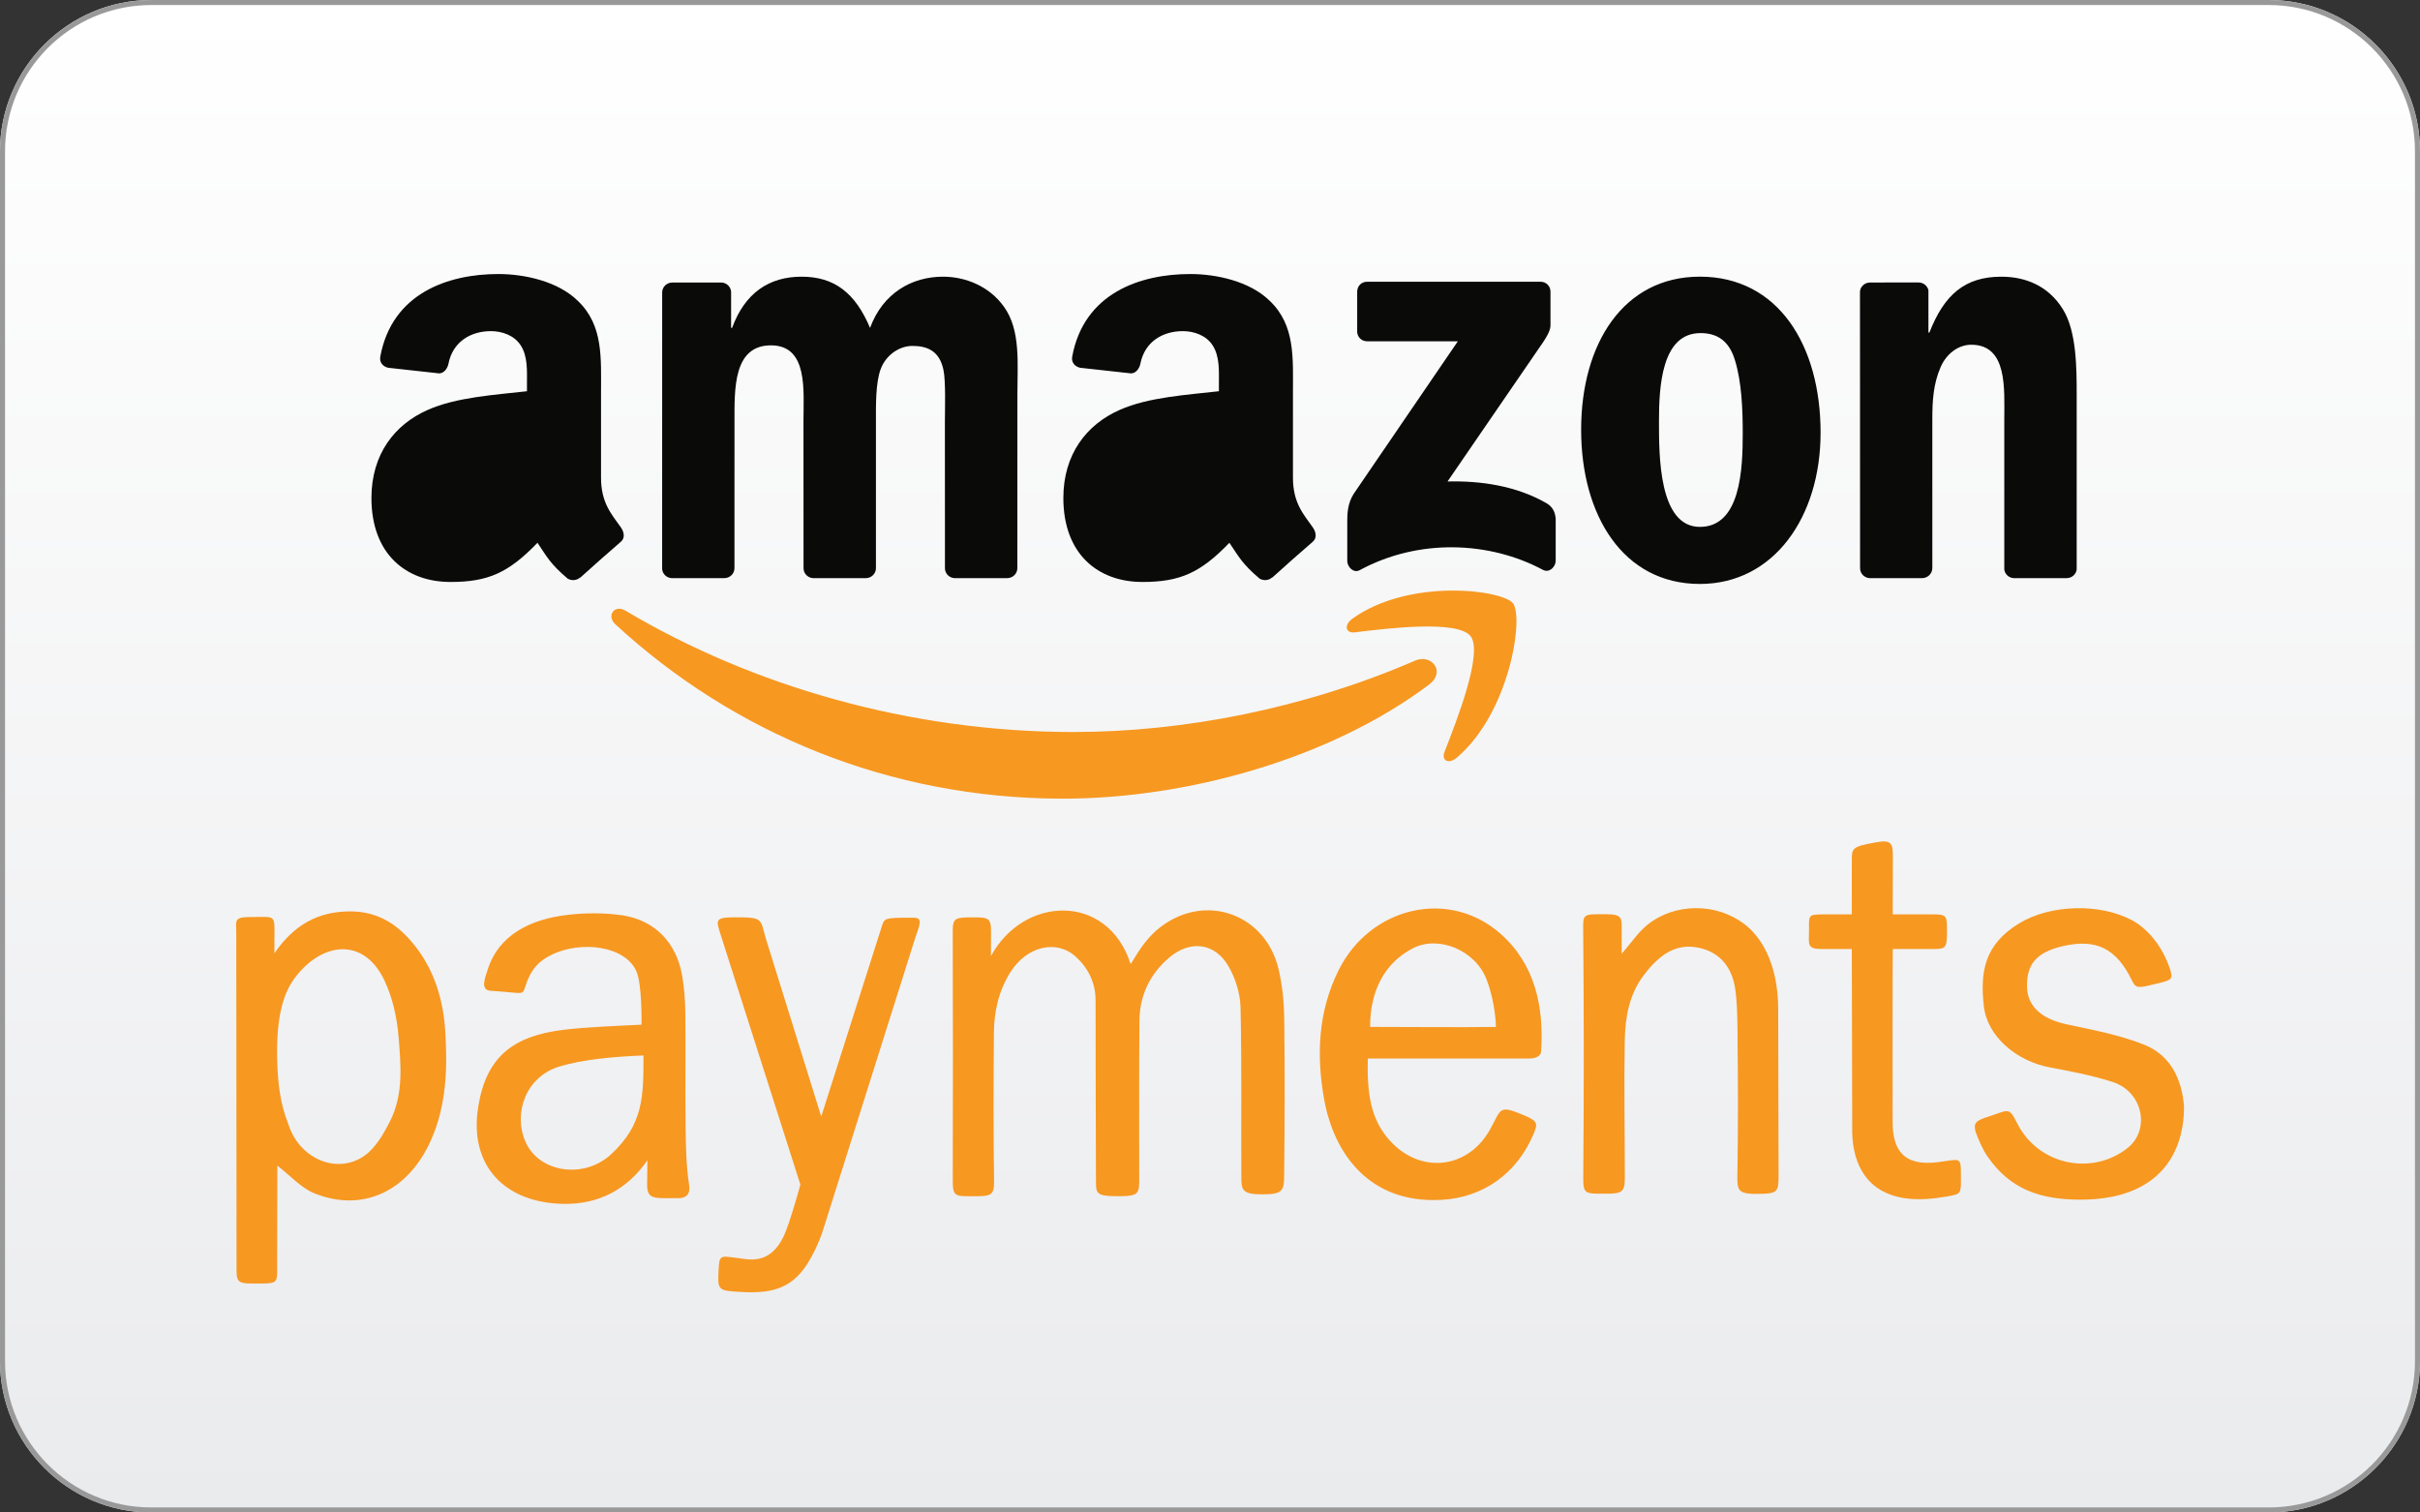
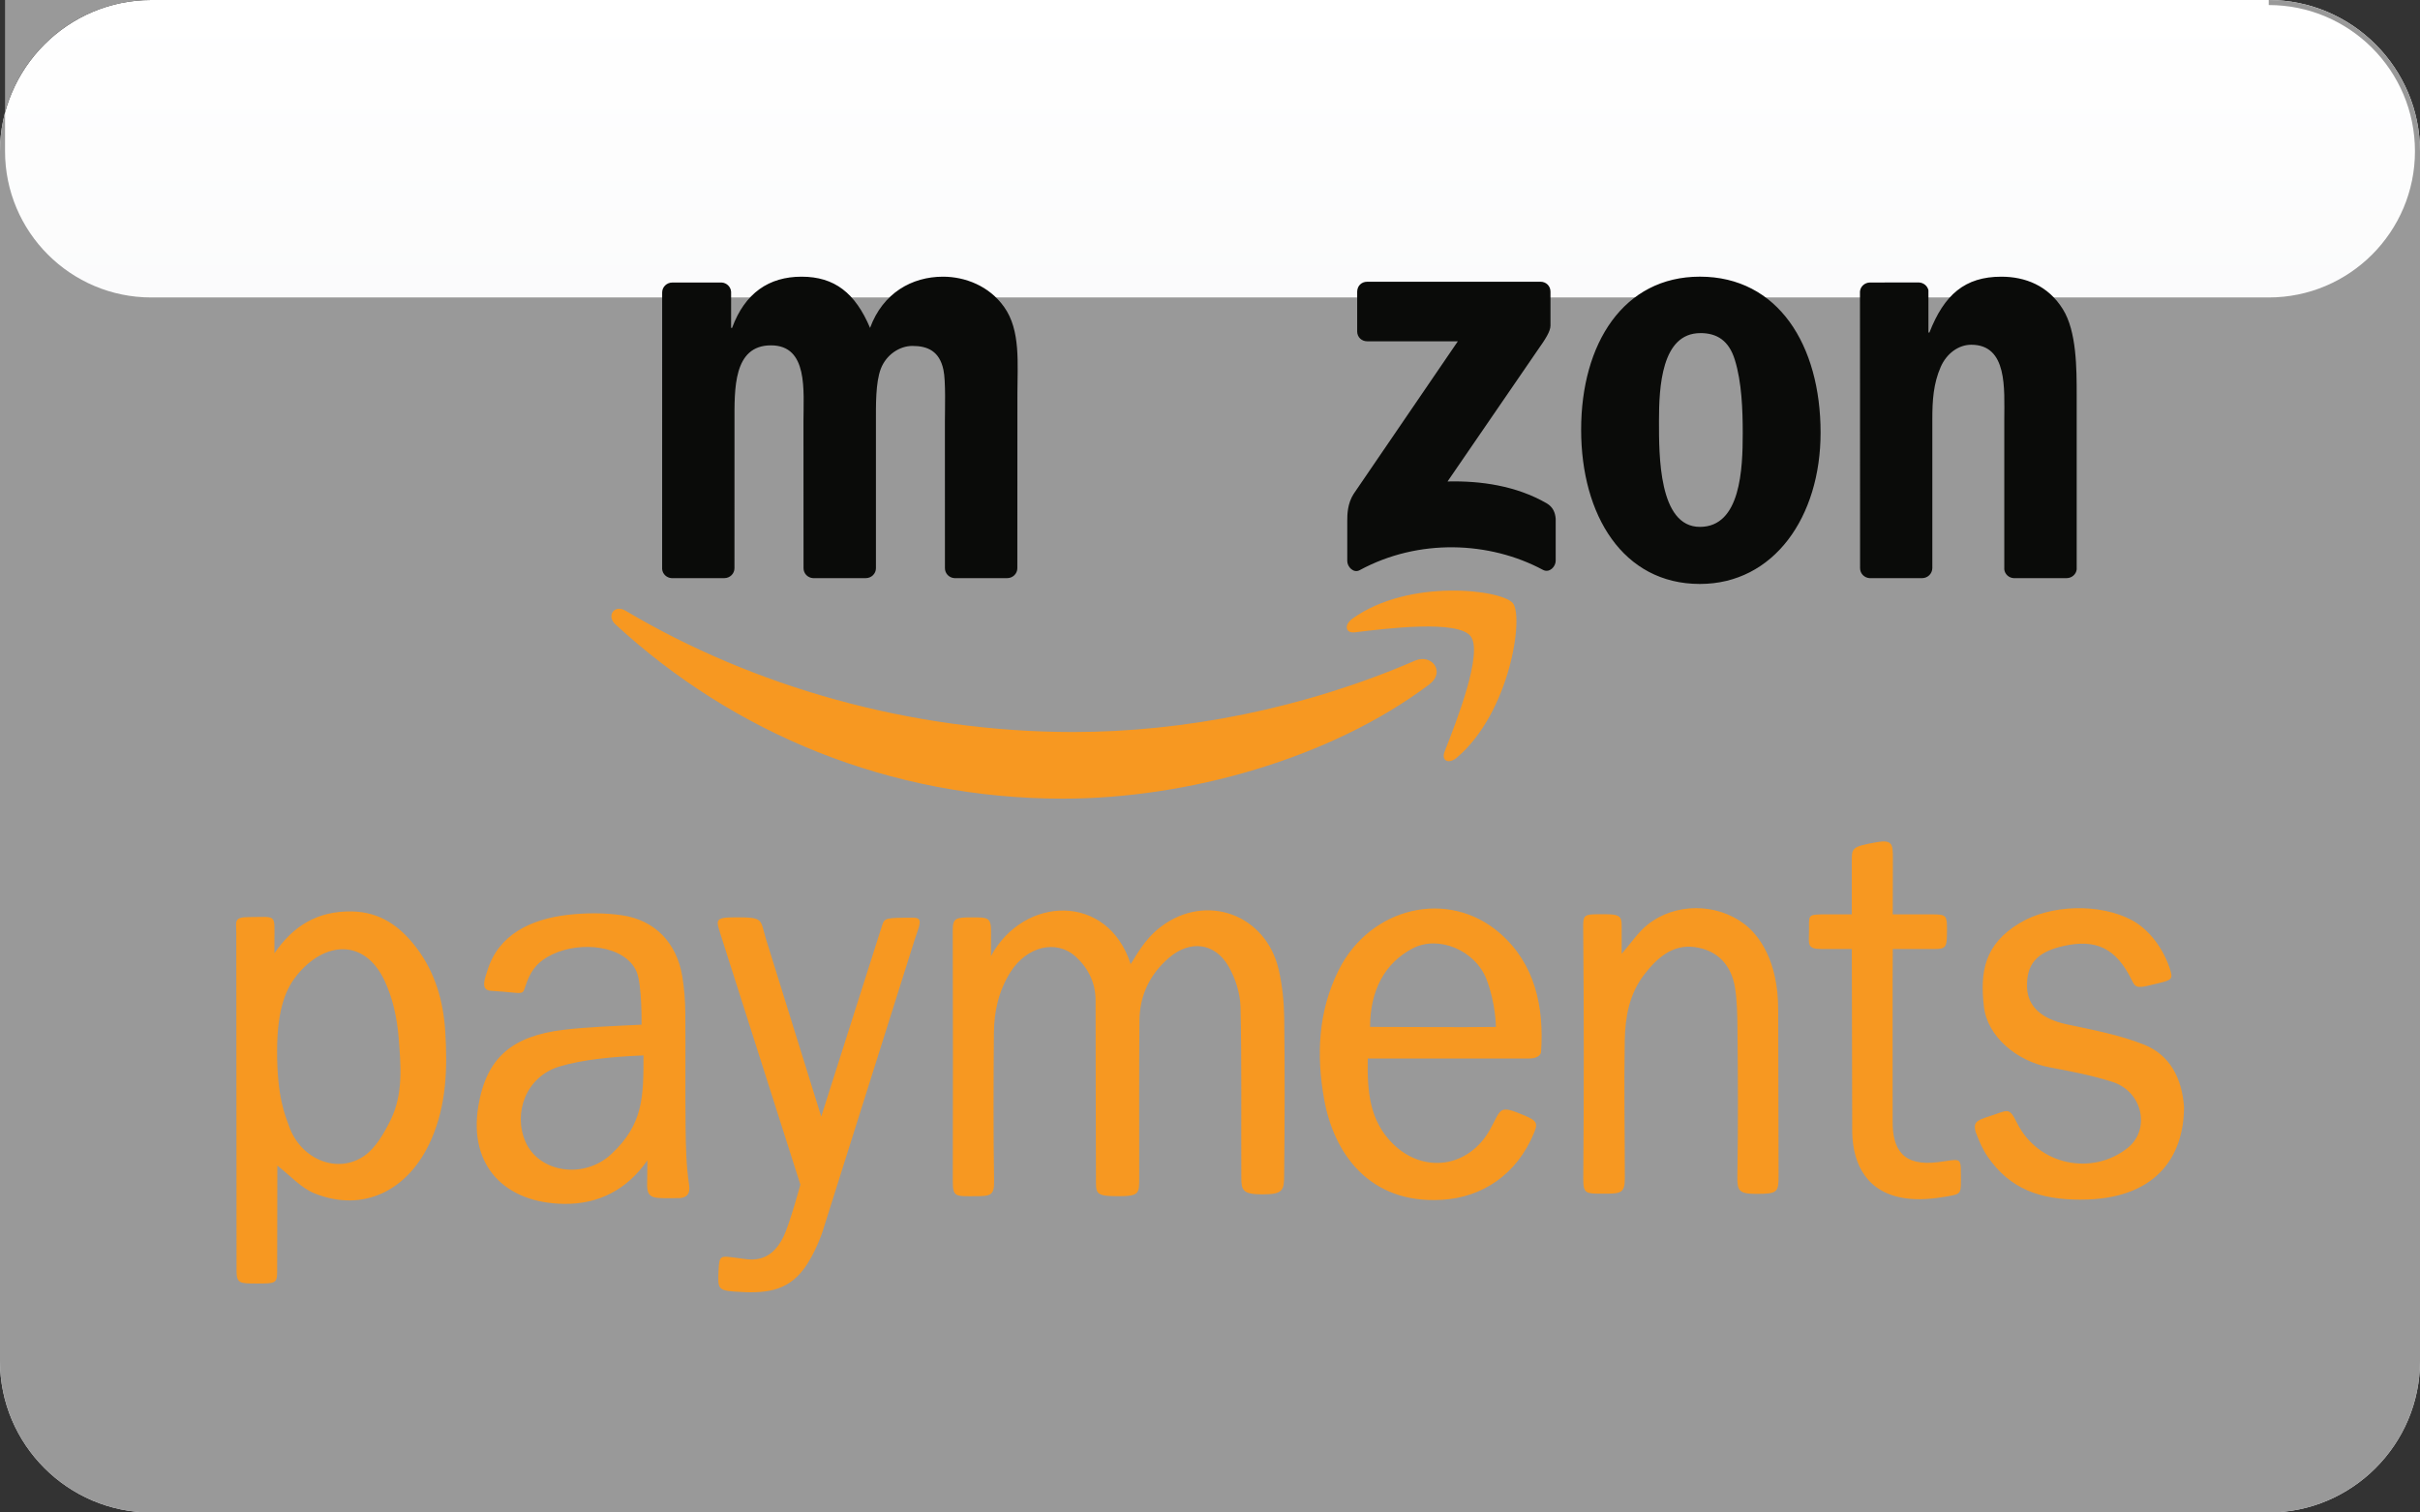
<svg xmlns="http://www.w3.org/2000/svg" xmlns:ns1="http://www.bohemiancoding.com/sketch/ns" viewBox="0 0 72 45">
  <rect x="0" y="0" width="72" height="45" fill="#333333" stroke="none" />
  <title>creditcards_amazon-payments</title>
  <desc>Created with Sketch.</desc>
  <defs>
    <linearGradient x1="50%" y1="0%" x2="50%" y2="100%" id="a">
      <stop stop-color="#fff" offset="0%" />
      <stop stop-color="#EAEBED" offset="100%" />
    </linearGradient>
  </defs>
  <g ns1:type="MSLayerGroup" fill="none">
    <path d="M72 40.5c0 2.475-2.025 4.5-4.5 4.5h-63c-2.475 0-4.5-2.025-4.5-4.5v-36c0-2.475 2.025-4.5 4.5-4.5h63c2.475 0 4.5 2.025 4.5 4.5v36z" fill="url(#a)" ns1:type="MSShapeGroup" />
-     <path d="M67.5.15c2.399 0 4.35 1.951 4.35 4.35v36c0 2.399-1.951 4.35-4.35 4.35h-63c-2.399 0-4.35-1.951-4.35-4.35v-36c0-2.399 1.951-4.35 4.35-4.35h63zm0-.15h-63c-2.475 0-4.5 2.025-4.5 4.5v36c0 2.475 2.025 4.5 4.5 4.5h63c2.475 0 4.5-2.025 4.5-4.5v-36c0-2.475-2.025-4.5-4.5-4.5z" fill="#999" ns1:type="MSShapeGroup" />
+     <path d="M67.5.15c2.399 0 4.35 1.951 4.35 4.35c0 2.399-1.951 4.35-4.35 4.35h-63c-2.399 0-4.35-1.951-4.35-4.35v-36c0-2.399 1.951-4.35 4.35-4.35h63zm0-.15h-63c-2.475 0-4.5 2.025-4.5 4.5v36c0 2.475 2.025 4.5 4.5 4.5h63c2.475 0 4.5-2.025 4.5-4.5v-36c0-2.475-2.025-4.5-4.5-4.5z" fill="#999" ns1:type="MSShapeGroup" />
    <g ns1:type="MSShapeGroup">
      <path d="M42.528 20.36c-2.948 2.221-7.222 3.402-10.902 3.402-5.158 0-9.803-1.947-13.317-5.187-.276-.254-.03-.602.302-.405 3.792 2.253 8.482 3.609 13.325 3.609 3.267 0 6.859-.692 10.164-2.123.498-.216.916.335.428.703M43.755 18.93c-.377-.493-2.492-.234-3.442-.117-.288.035-.333-.222-.073-.408 1.688-1.21 4.453-.861 4.774-.456.324.409-.085 3.239-1.667 4.59-.243.208-.475.097-.367-.177.356-.907 1.152-2.939.775-3.432" fill="#F79821" />
      <path d="M40.379 9.857v-1.176c.001-.179.133-.298.292-.298l5.162-.001c.165 0 .297.123.297.297v1.009c-.002.169-.141.39-.389.74l-2.674 3.897c.992-.024 2.042.128 2.944.646.203.117.258.289.274.459v1.255c0 .173-.185.373-.38.269-1.588-.85-3.697-.942-5.454.011-.18.097-.367-.1-.367-.273v-1.193c0-.191.004-.517.192-.808l3.098-4.537h-2.697c-.165 0-.297-.12-.299-.296M21.551 17.201h-1.57c-.15-.01-.269-.124-.281-.271l.001-8.228c0-.165.135-.296.303-.296l1.462-.001c.153.008.276.126.286.277v1.074h.029c.381-1.039 1.099-1.524 2.067-1.524.982 0 1.598.485 2.038 1.524.381-1.039 1.246-1.524 2.17-1.524.66 0 1.378.277 1.818.9.498.693.396 1.697.396 2.58l-.002 5.193c0 .164-.135.296-.303.296h-1.569c-.158-.01-.282-.138-.282-.296l-.001-4.362c0-.346.029-1.212-.044-1.541-.117-.554-.469-.71-.923-.71-.381 0-.777.26-.938.675-.161.416-.147 1.108-.147 1.576v4.362c0 .164-.135.296-.303.296h-1.569c-.158-.01-.282-.138-.282-.296l-.002-4.362c0-.918.147-2.268-.967-2.268-1.129 0-1.085 1.316-1.085 2.268l-.001 4.362c0 .164-.135.296-.303.296" fill="#0A0B09" />
      <path d="M50.589 9.911c-1.158 0-1.231 1.61-1.231 2.614 0 1.004-.014 3.151 1.217 3.151 1.217 0 1.275-1.732 1.275-2.788 0-.692-.029-1.524-.235-2.182-.176-.571-.528-.796-1.026-.796zm-.014-1.68c2.331 0 3.591 2.043 3.591 4.641 0 2.51-1.392 4.502-3.591 4.502-2.287 0-3.533-2.044-3.533-4.589 0-2.563 1.261-4.554 3.533-4.554zM57.188 17.201h-1.565c-.157-.01-.282-.138-.282-.296l-.003-8.232c.013-.151.143-.268.302-.268l1.456-.001c.137.008.25.103.279.231v1.259h.029c.44-1.126 1.055-1.662 2.14-1.662.703 0 1.393.26 1.832.97.41.658.41 1.766.41 2.562v5.178c-.017.146-.146.259-.301.259h-1.574c-.145-.009-.263-.119-.279-.259v-4.468c0-.9.103-2.217-.982-2.217-.381 0-.733.26-.909.658-.22.503-.25 1.004-.25 1.559v4.431c-.003.164-.138.296-.305.296" fill="#0A0B09" />
-       <path d="M37.848 17.18c-.104.095-.254.102-.371.037-.521-.443-.615-.647-.9-1.068-.862.896-1.472 1.166-2.589 1.166-1.322 0-2.351-.833-2.351-2.499 0-1.301.691-2.187 1.675-2.62.852-.382 2.042-.451 2.953-.556v-.208c0-.382.029-.833-.191-1.163-.191-.295-.558-.417-.882-.417-.599 0-1.131.313-1.262.963-.027.145-.13.287-.273.295l-1.522-.168c-.129-.03-.271-.135-.234-.335.35-1.885 2.017-2.454 3.512-2.454.764 0 1.763.208 2.365.798.764.729.69 1.701.69 2.76v2.497c0 .751.306 1.081.593 1.486.1.146.123.319-.005.426-.321.275-.89.78-1.204 1.065l-.004-.004zm-1.583-3.909c0 .625.015 1.145-.294 1.701-.25.451-.647.729-1.087.729-.602 0-.955-.469-.955-1.163 0-1.365 1.2-1.614 2.336-1.614v.347zM17.262 17.18c-.104.095-.254.102-.371.037-.522-.443-.615-.647-.9-1.068-.862.896-1.473 1.166-2.589 1.166-1.322 0-2.351-.833-2.351-2.499 0-1.301.69-2.187 1.675-2.62.852-.382 2.042-.451 2.952-.556v-.208c0-.382.03-.833-.19-1.163-.191-.295-.559-.417-.882-.417-.599 0-1.132.313-1.262.963-.027.145-.13.287-.273.295l-1.522-.168c-.129-.03-.271-.135-.234-.335.35-1.885 2.017-2.454 3.512-2.454.764 0 1.763.208 2.365.798.764.729.69 1.701.69 2.76v2.497c0 .751.306 1.081.593 1.486.1.146.123.319-.005.426-.321.275-.891.78-1.204 1.065l-.004-.004zm-1.583-3.909c0 .625.015 1.145-.294 1.701-.25.451-.647.729-1.087.729-.602 0-.955-.469-.955-1.163 0-1.365 1.2-1.614 2.336-1.614v.347z" fill="#0A0B09" />
    </g>
    <g fill="#F79821" ns1:type="MSShapeGroup">
      <path d="M29.48 28.452c.975-1.811 3.479-1.895 4.159.232.147-.211.393-.728.902-1.113 1.349-1.019 3.122-.363 3.501 1.271.109.468.16.957.166 1.437.02 1.561.016 3.121-.002 4.682 0 .465-.041.574-.649.574-.595 0-.625-.129-.625-.514-.009-1.686.015-3.373-.024-5.058-.01-.407-.149-.849-.353-1.206-.406-.711-1.148-.799-1.775-.261-.568.488-.872 1.119-.879 1.86-.015 1.561-.005 3.121-.007 4.682-.001.467.012.552-.621.552-.712 0-.664-.087-.666-.562-.007-1.756-.008-3.512-.011-5.267-.001-.515-.217-.955-.583-1.291-.587-.538-1.468-.308-1.948.45-.354.56-.489 1.173-.494 1.815-.012 1.463-.018 2.927.005 4.389.007.435-.085.466-.555.466-.591 0-.675.037-.674-.461.006-2.481.006-4.961-.001-7.441 0-.375.084-.394.582-.394.451 0 .558-.003.558.415l-.003.742M8.165 28.362c.562-.821 1.284-1.26 2.297-1.245.863.013 1.455.457 1.934 1.089.552.729.795 1.586.851 2.474.068 1.093.04 2.185-.416 3.224-.679 1.545-2.042 2.179-3.477 1.6-.4-.162-.716-.527-1.102-.824l-.006 3.15c0 .358-.056.358-.606.358-.498 0-.602 0-.602-.375l-.008-10.071c0-.318-.086-.457.374-.457.84 0 .761-.112.761.701v.374zm.435 5.147c.357 1.004 1.459 1.433 2.247.874.338-.24.576-.663.768-1.047.393-.789.311-1.657.243-2.492-.046-.564-.176-1.154-.416-1.665-.596-1.269-1.789-1.171-2.603-.171-.291.358-.595.926-.595 2.274 0 1.369.24 1.901.356 2.226zm10.662 1.013c-.613.885-1.468 1.31-2.482 1.296-1.745-.023-2.846-1.123-2.548-2.912.241-1.449 1.015-2.081 2.529-2.266.695-.085 1.625-.118 2.326-.153 0 0 .02-1.199-.152-1.587-.342-.771-1.654-.911-2.504-.503-.401.192-.603.424-.75.807-.179.465.032.339-1.075.275-.332-.019-.171-.386-.104-.605.329-1.074 1.299-1.529 2.391-1.655.53-.061 1.082-.064 1.609.012.99.144 1.634.827 1.798 1.82.058.353.086.715.09 1.073.011 1.142-.006 2.285.008 3.427.007.567.019 1.14.104 1.699.044.286-.081.378-.276.397-.738 0-.956.056-.973-.36l.009-.766zm-.117-3.12c-.893.035-1.819.121-2.506.331-.989.302-1.376 1.375-1.008 2.23.4.928 1.741 1.132 2.554.377.96-.892.96-1.715.96-2.937zm21.549.091c-.019.97.048 1.849.749 2.539.917.902 2.254.707 2.886-.422.351-.627.242-.755 1.043-.415.372.158.379.242.271.505-.512 1.248-1.542 1.925-2.737 1.997-2.178.131-3.223-1.398-3.508-2.979-.237-1.313-.185-2.619.428-3.851.937-1.882 3.266-2.441 4.804-1.098 1.041.909 1.312 2.187 1.22 3.526-.005.077-.085.199-.364.199h-4.792zm.069-.94c1.222 0 2.575.016 3.743.001 0 0 0-.689-.278-1.414-.335-.872-1.433-1.322-2.194-.925-.84.437-1.271 1.26-1.271 2.339zm21.15 5.14c-1.228 0-2.107-.316-2.774-1.276-.156-.224-.263-.486-.361-.742-.072-.271.013-.337.39-.456.582-.184.596-.303.84.187.634 1.275 2.246 1.582 3.294.748.68-.541.458-1.671-.447-1.963-.608-.196-1.243-.317-1.874-.435-.988-.185-1.854-.922-1.956-1.808-.12-1.035.017-1.853 1.056-2.479.917-.56 2.396-.601 3.35-.09.438.235.877.729 1.111 1.396.125.356.082.379-.317.477-.609.15-.672.173-.793-.077-.474-.977-1.079-1.243-2.036-1.03-.808.181-1.11.546-1.087 1.237.02.572.448.937 1.175 1.093.775.166 1.568.312 2.298.602.792.314 1.135 1.02 1.197 1.85 0 1.533-.881 2.765-3.066 2.765m-13.665-7.314c.281-.321.49-.643.775-.87.817-.65 2.04-.646 2.87-.02.443.334 1.012 1.098 1.012 2.551l.011 4.932c-.001.497-.017.55-.665.55-.527 0-.569-.103-.561-.537.026-1.463.019-2.926.003-4.389-.004-.383-.011-.829-.073-1.209-.106-.656-.503-1.114-1.198-1.208-.662-.09-1.125.326-1.506.822-.446.58-.563 1.262-.576 1.954-.025 1.365.002 2.731.002 4.096 0 .438-.107.465-.591.465-.577 0-.646.015-.646-.451.02-2.466.021-4.933-.002-7.399-.005-.481-.005-.465.658-.465.524 0 .487.112.487.503v.674m-23.814 4.841c.427-1.334 1.805-5.667 1.805-5.667.079-.241.079-.247.937-.247.304 0 .181.216.039.648l-2.746 8.701s-.209.64-.557 1.105c-.508.679-1.17.737-2.08.668-.476-.036-.476-.109-.454-.61.022-.501.048-.45.595-.384.28.033.928.227 1.345-.654.184-.389.495-1.533.495-1.533l-2.36-7.397c-.147-.475-.216-.556.434-.556.837 0 .727.05.9.639l1.646 5.288m31.882-6.014h1.22c.381 0 .392.06.392.456 0 .51-.011.575-.375.575h-1.238c-.009.168-.004 5.122-.004 5.122-.007.832.302 1.355 1.357 1.218.639-.083.674-.167.674.334.001.621.039.607-.425.689-.399.07-.819.109-1.213.055-1.152-.159-1.573-.999-1.596-1.96l-.012-5.458h-.896c-.452 0-.378-.148-.378-.529 0-.47-.038-.492.365-.502h.909v-1.576c0-.399-.005-.438.73-.57.483-.087.492.061.492.484l-.004 1.662" />
    </g>
  </g>
</svg>